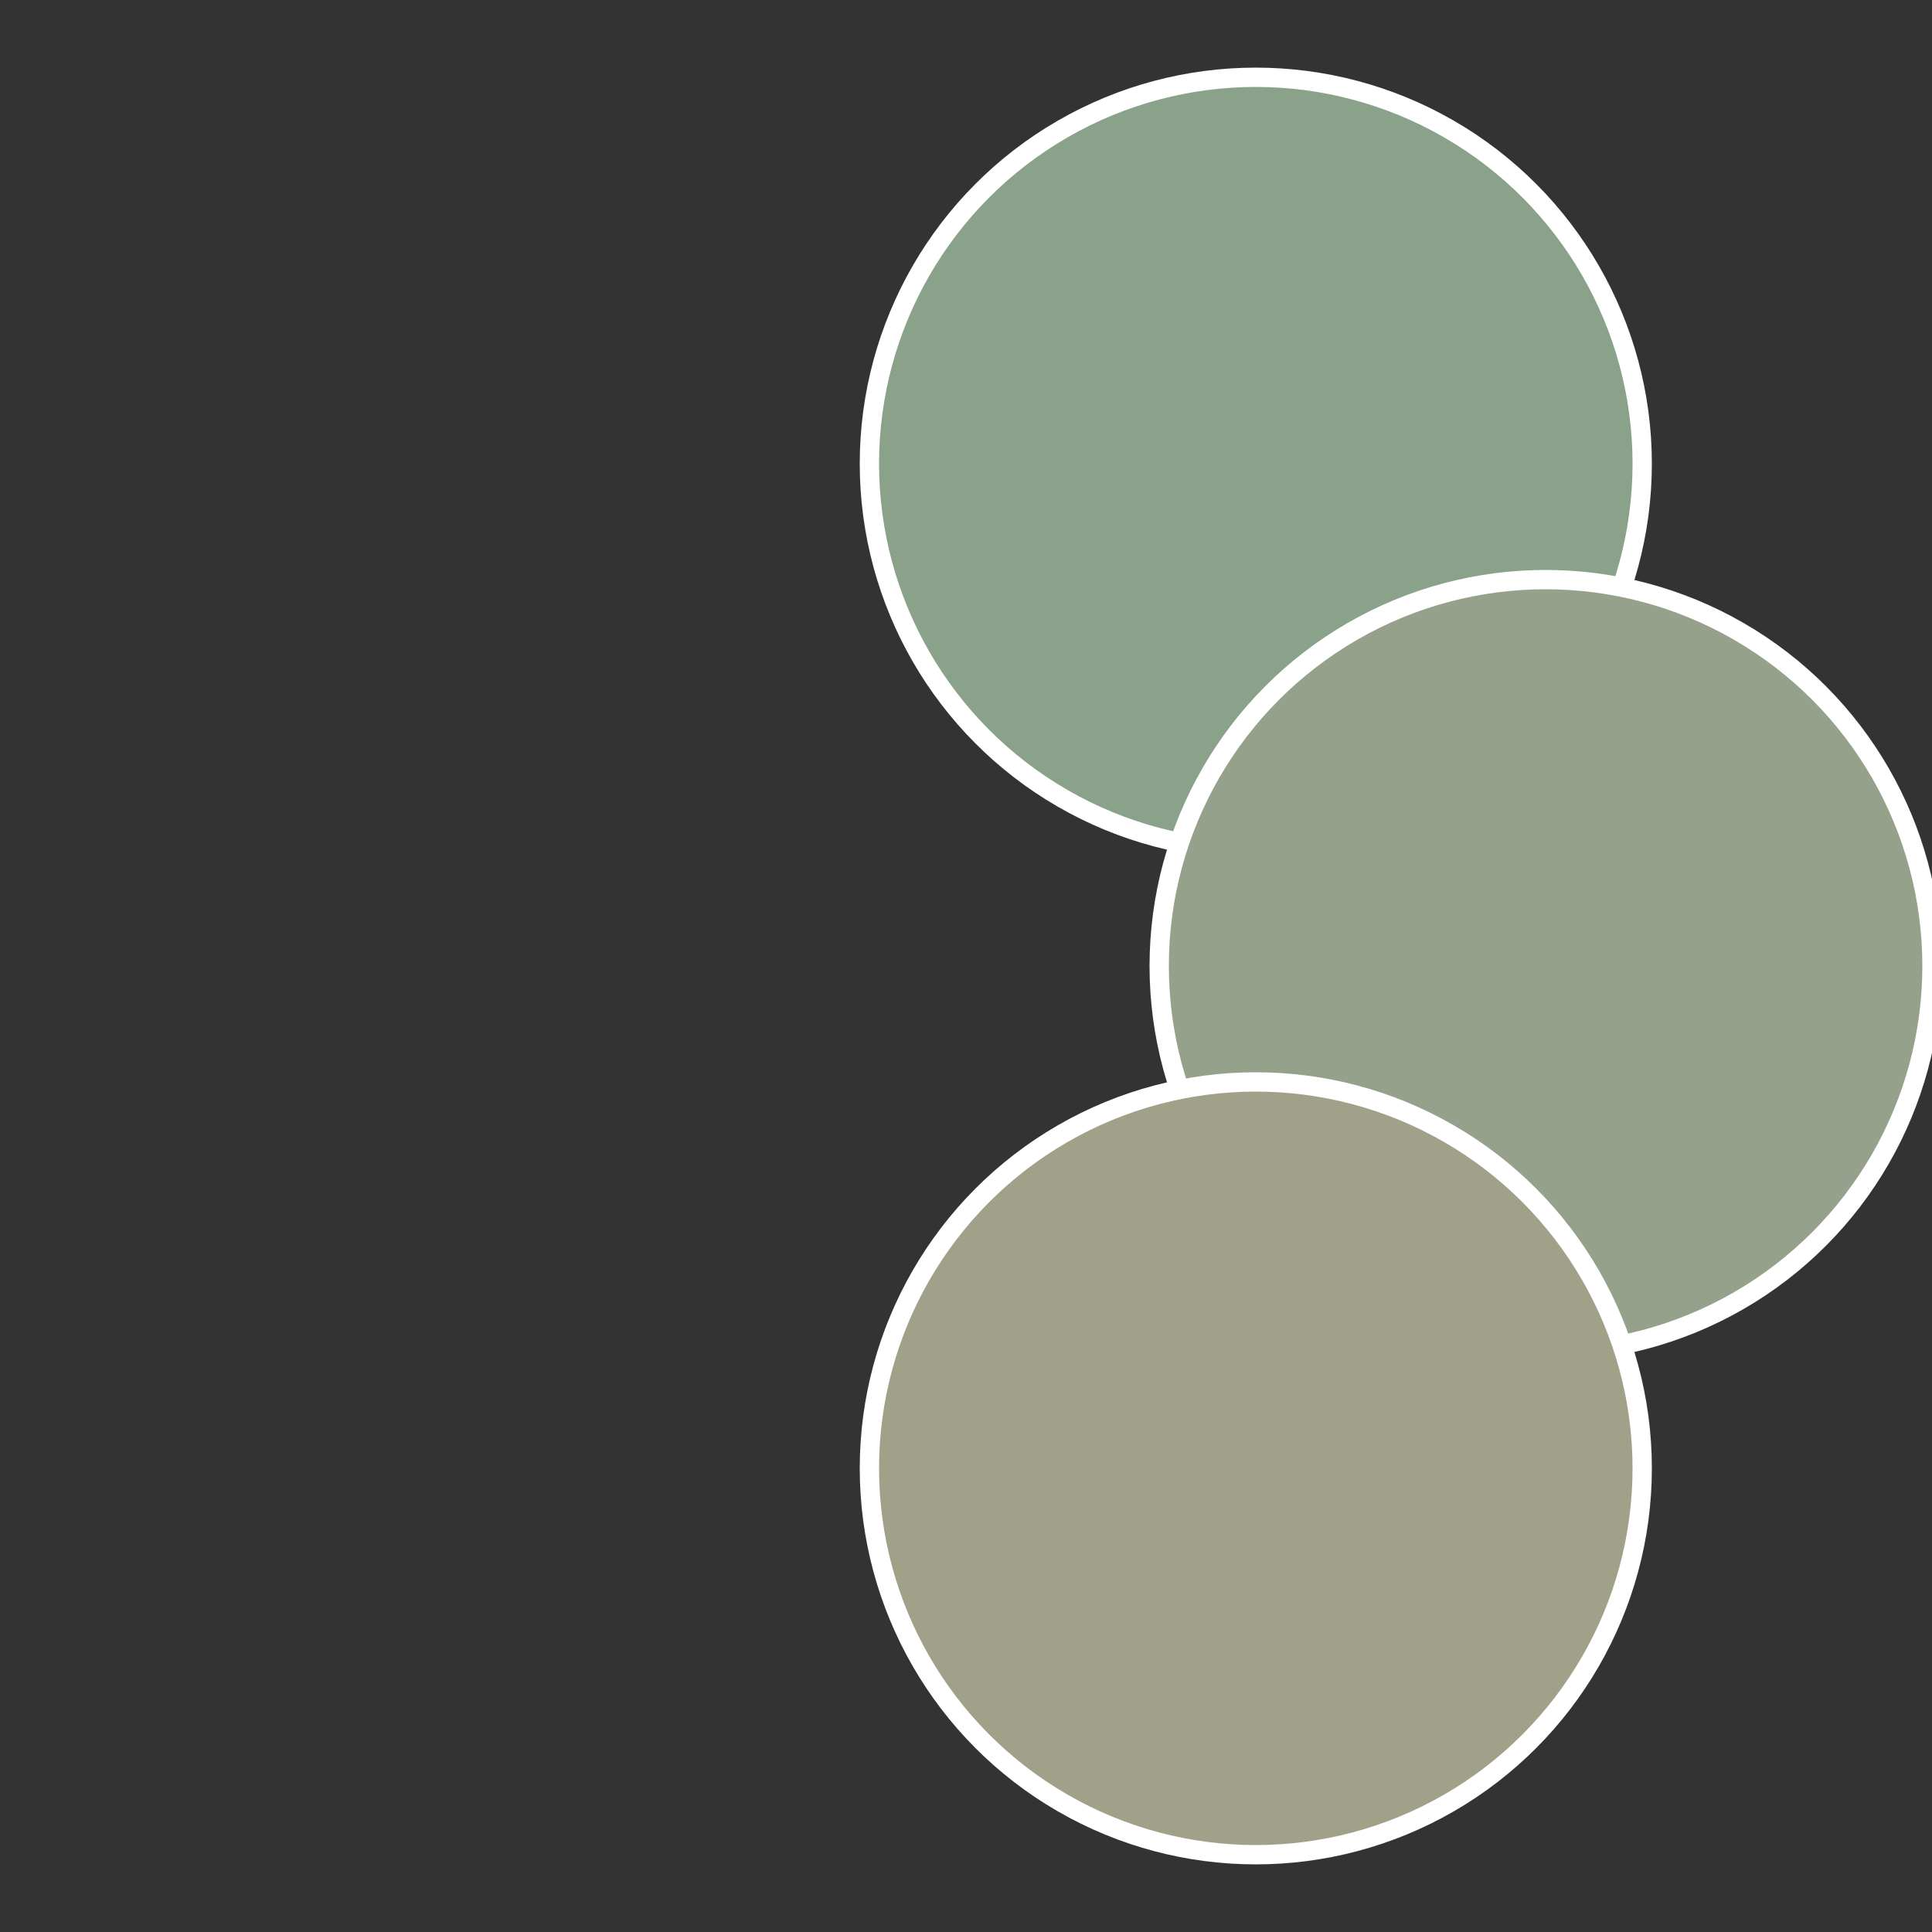
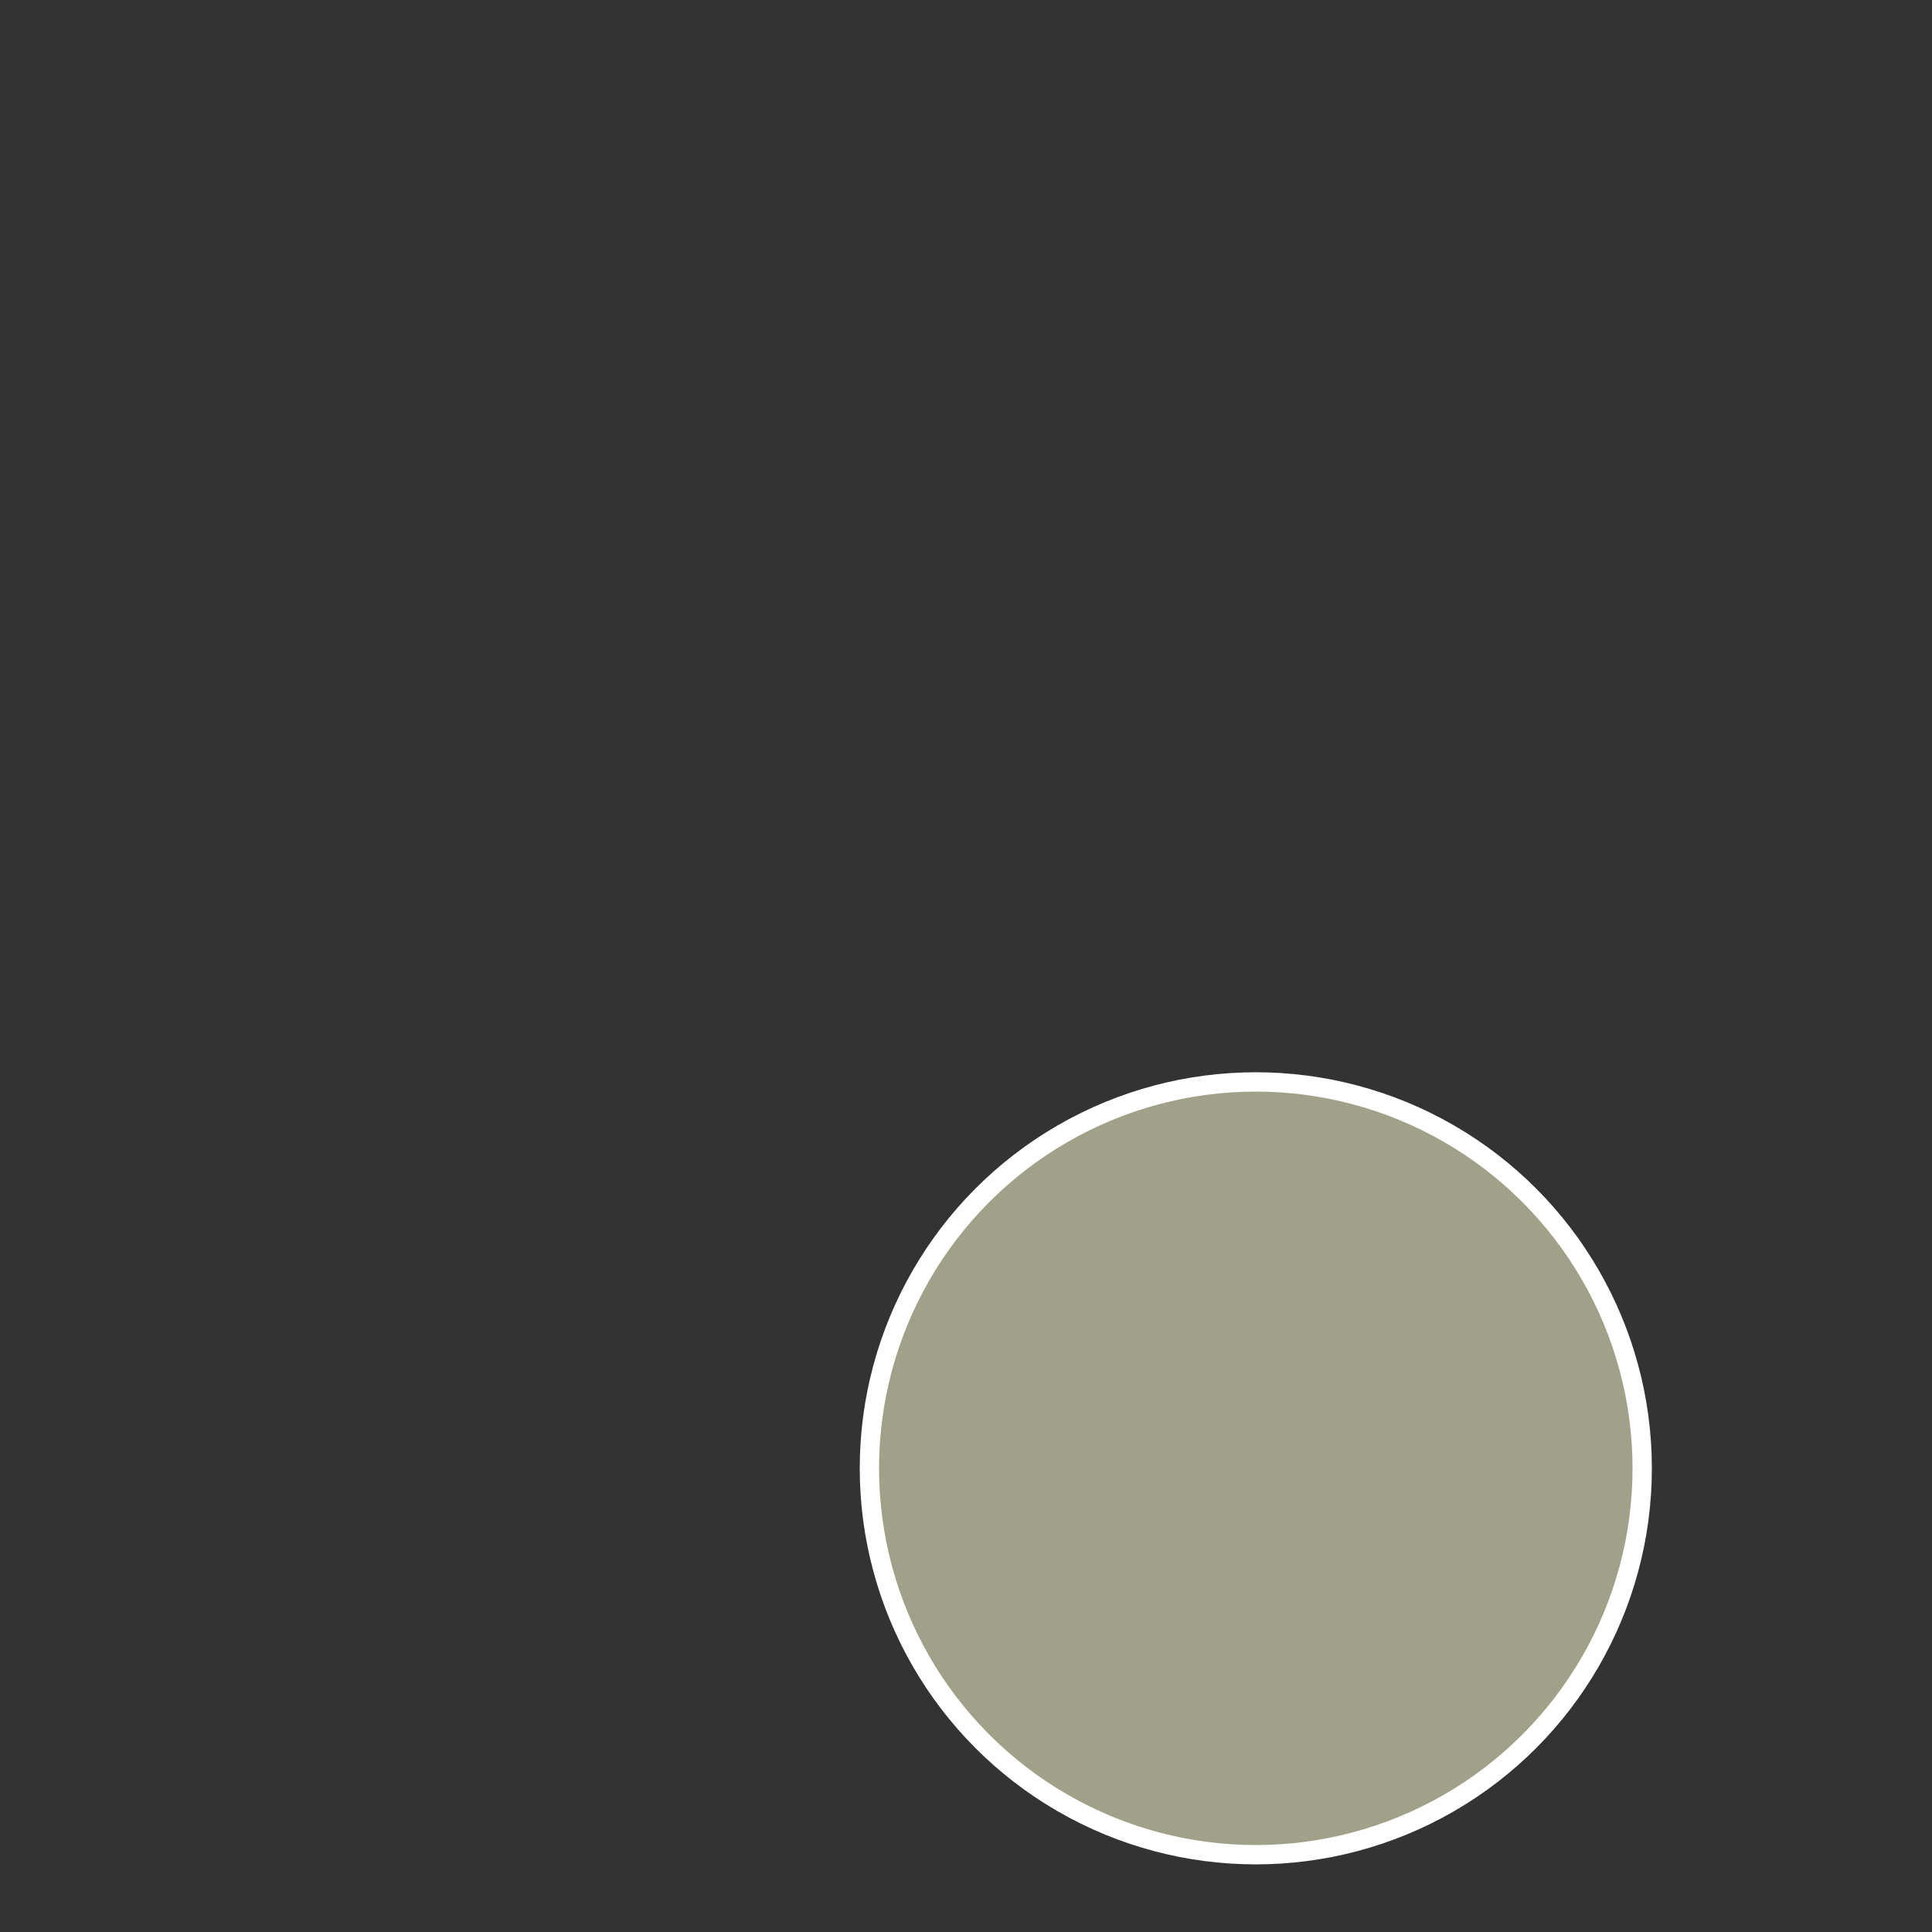
<svg xmlns="http://www.w3.org/2000/svg" width="500" height="500" viewBox="-1 -1 2 2">
  <rect x="-1" y="-1" width="2" height="2" fill="#333333" stroke="none" />
-   <circle cx="0.3" cy="-0.52" r="0.4" fill="#8aa18a" stroke="#fff" stroke-width="1%" />
-   <circle cx="0.6" cy="0" r="0.4" fill="#95a18a" stroke="#fff" stroke-width="1%" />
  <circle cx="0.3" cy="0.52" r="0.4" fill="#a1a18a" stroke="#fff" stroke-width="1%" />
</svg>